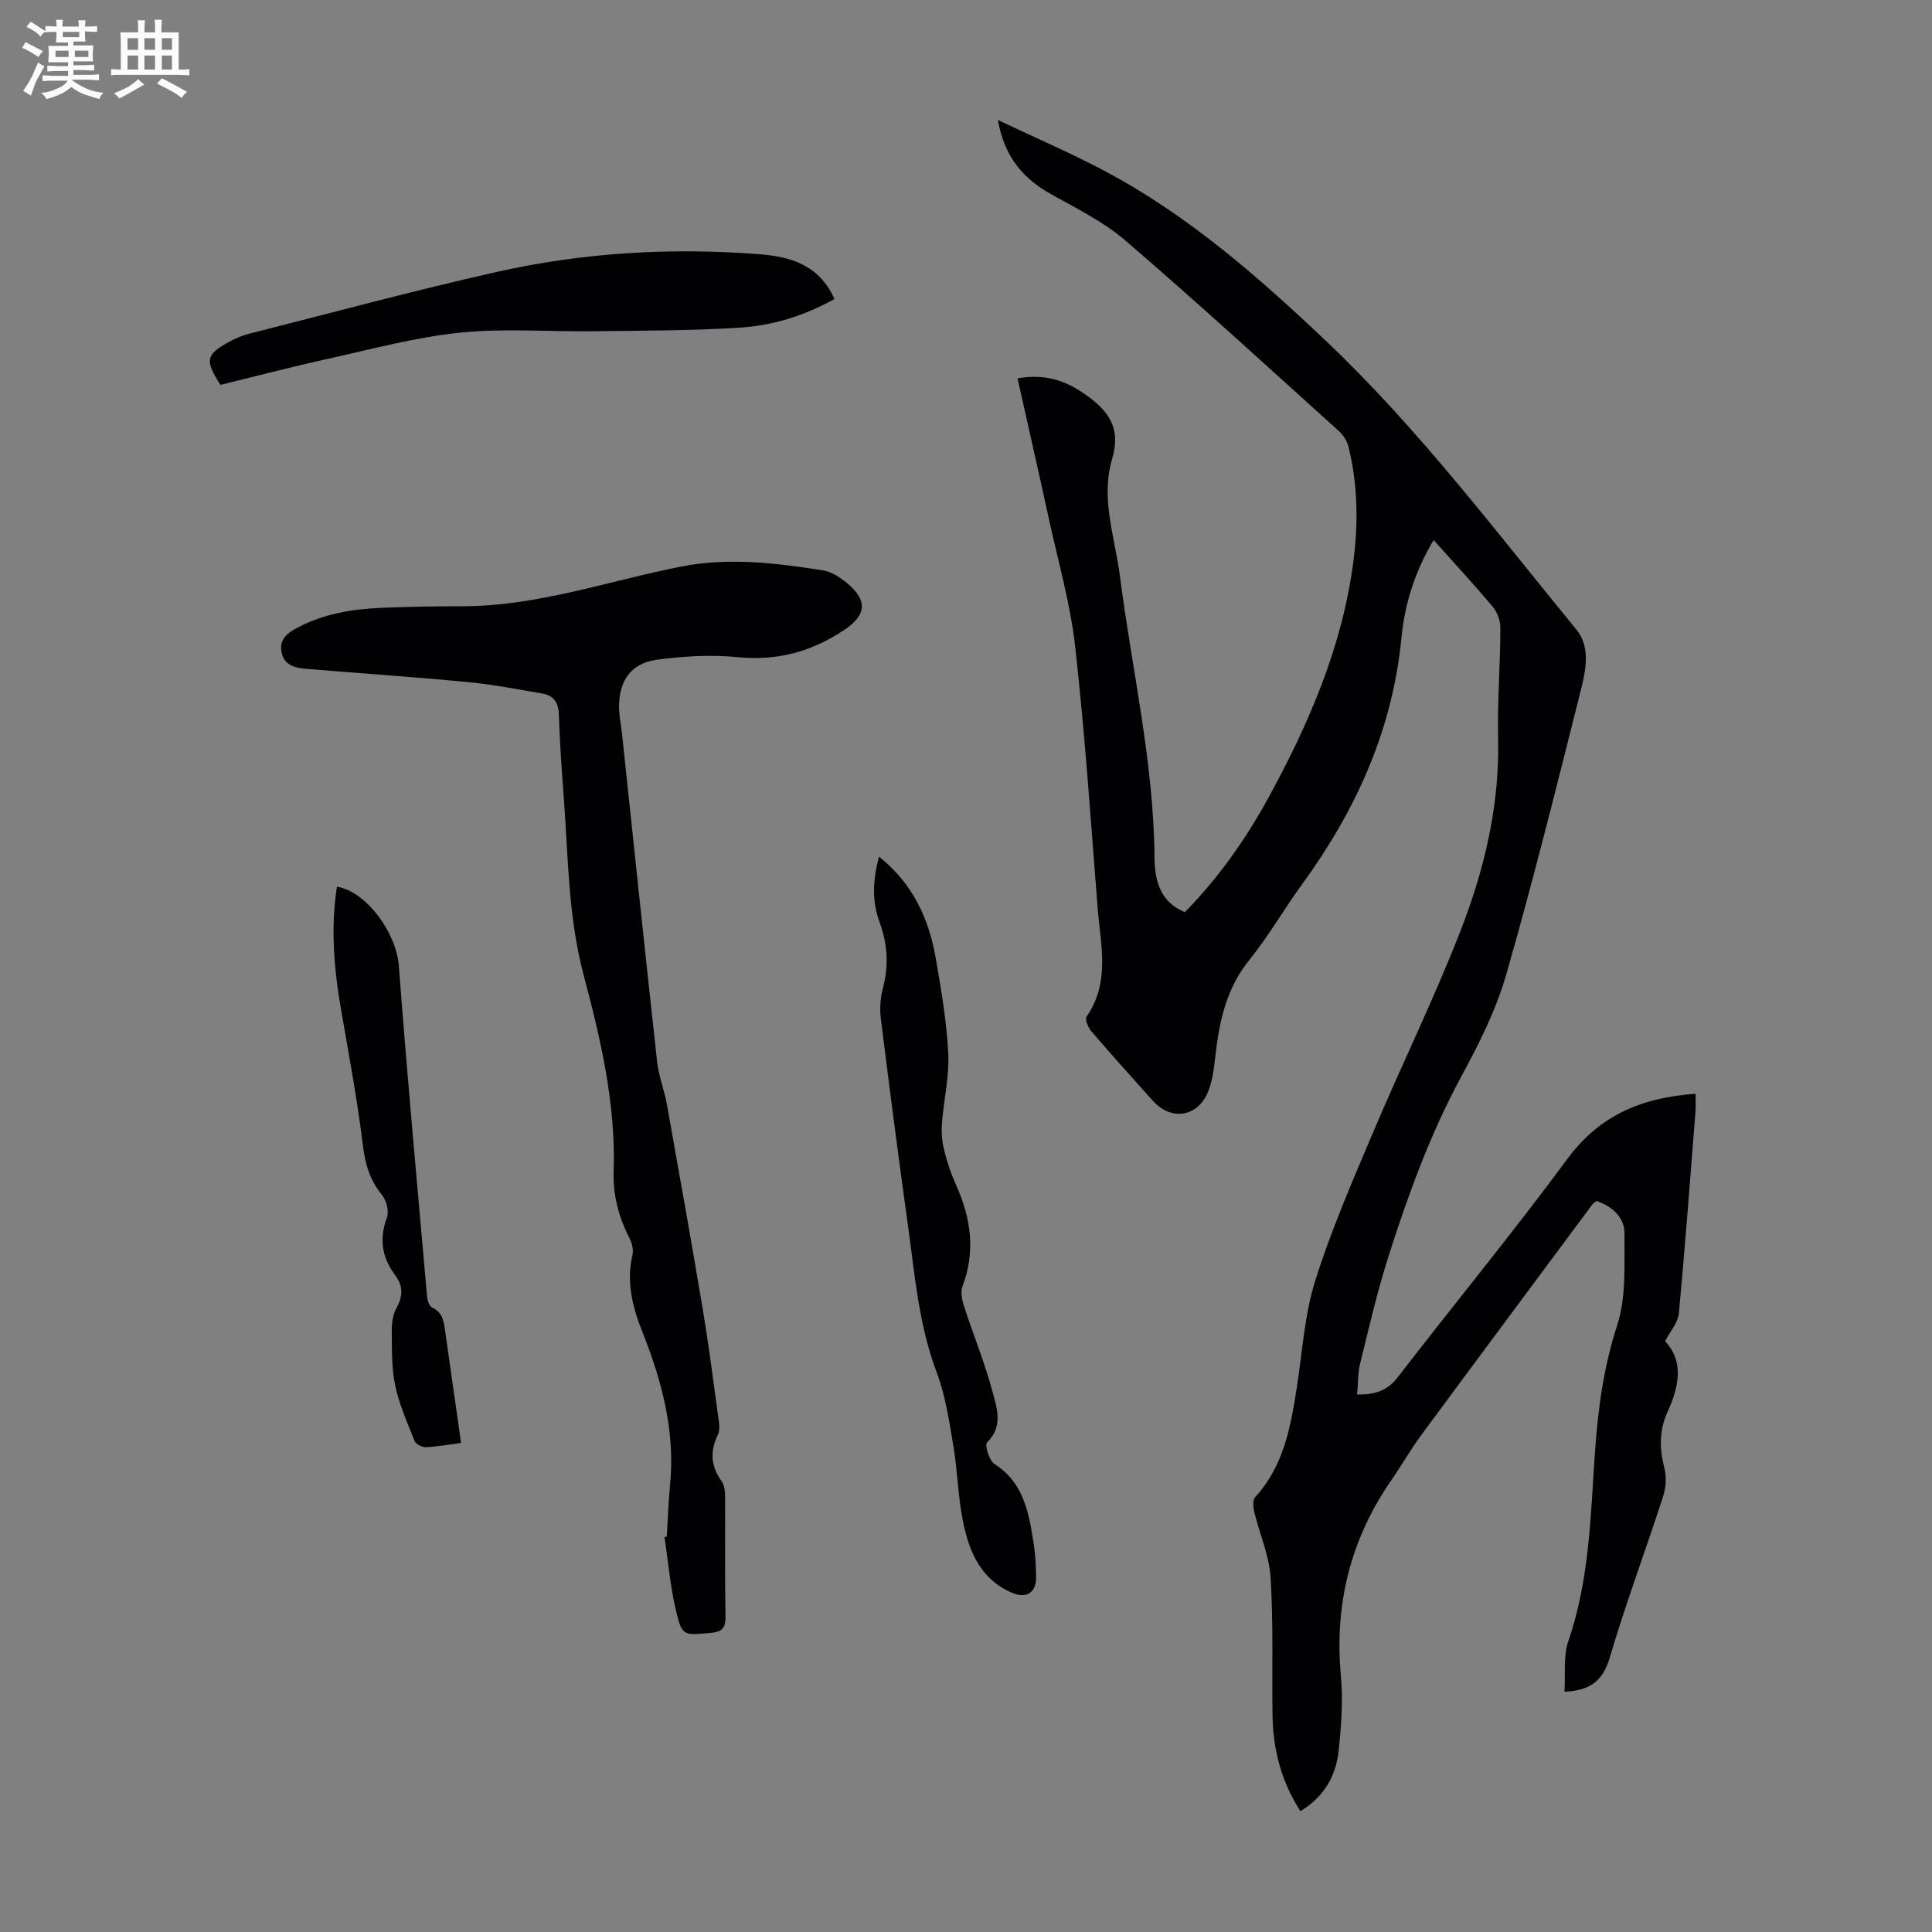
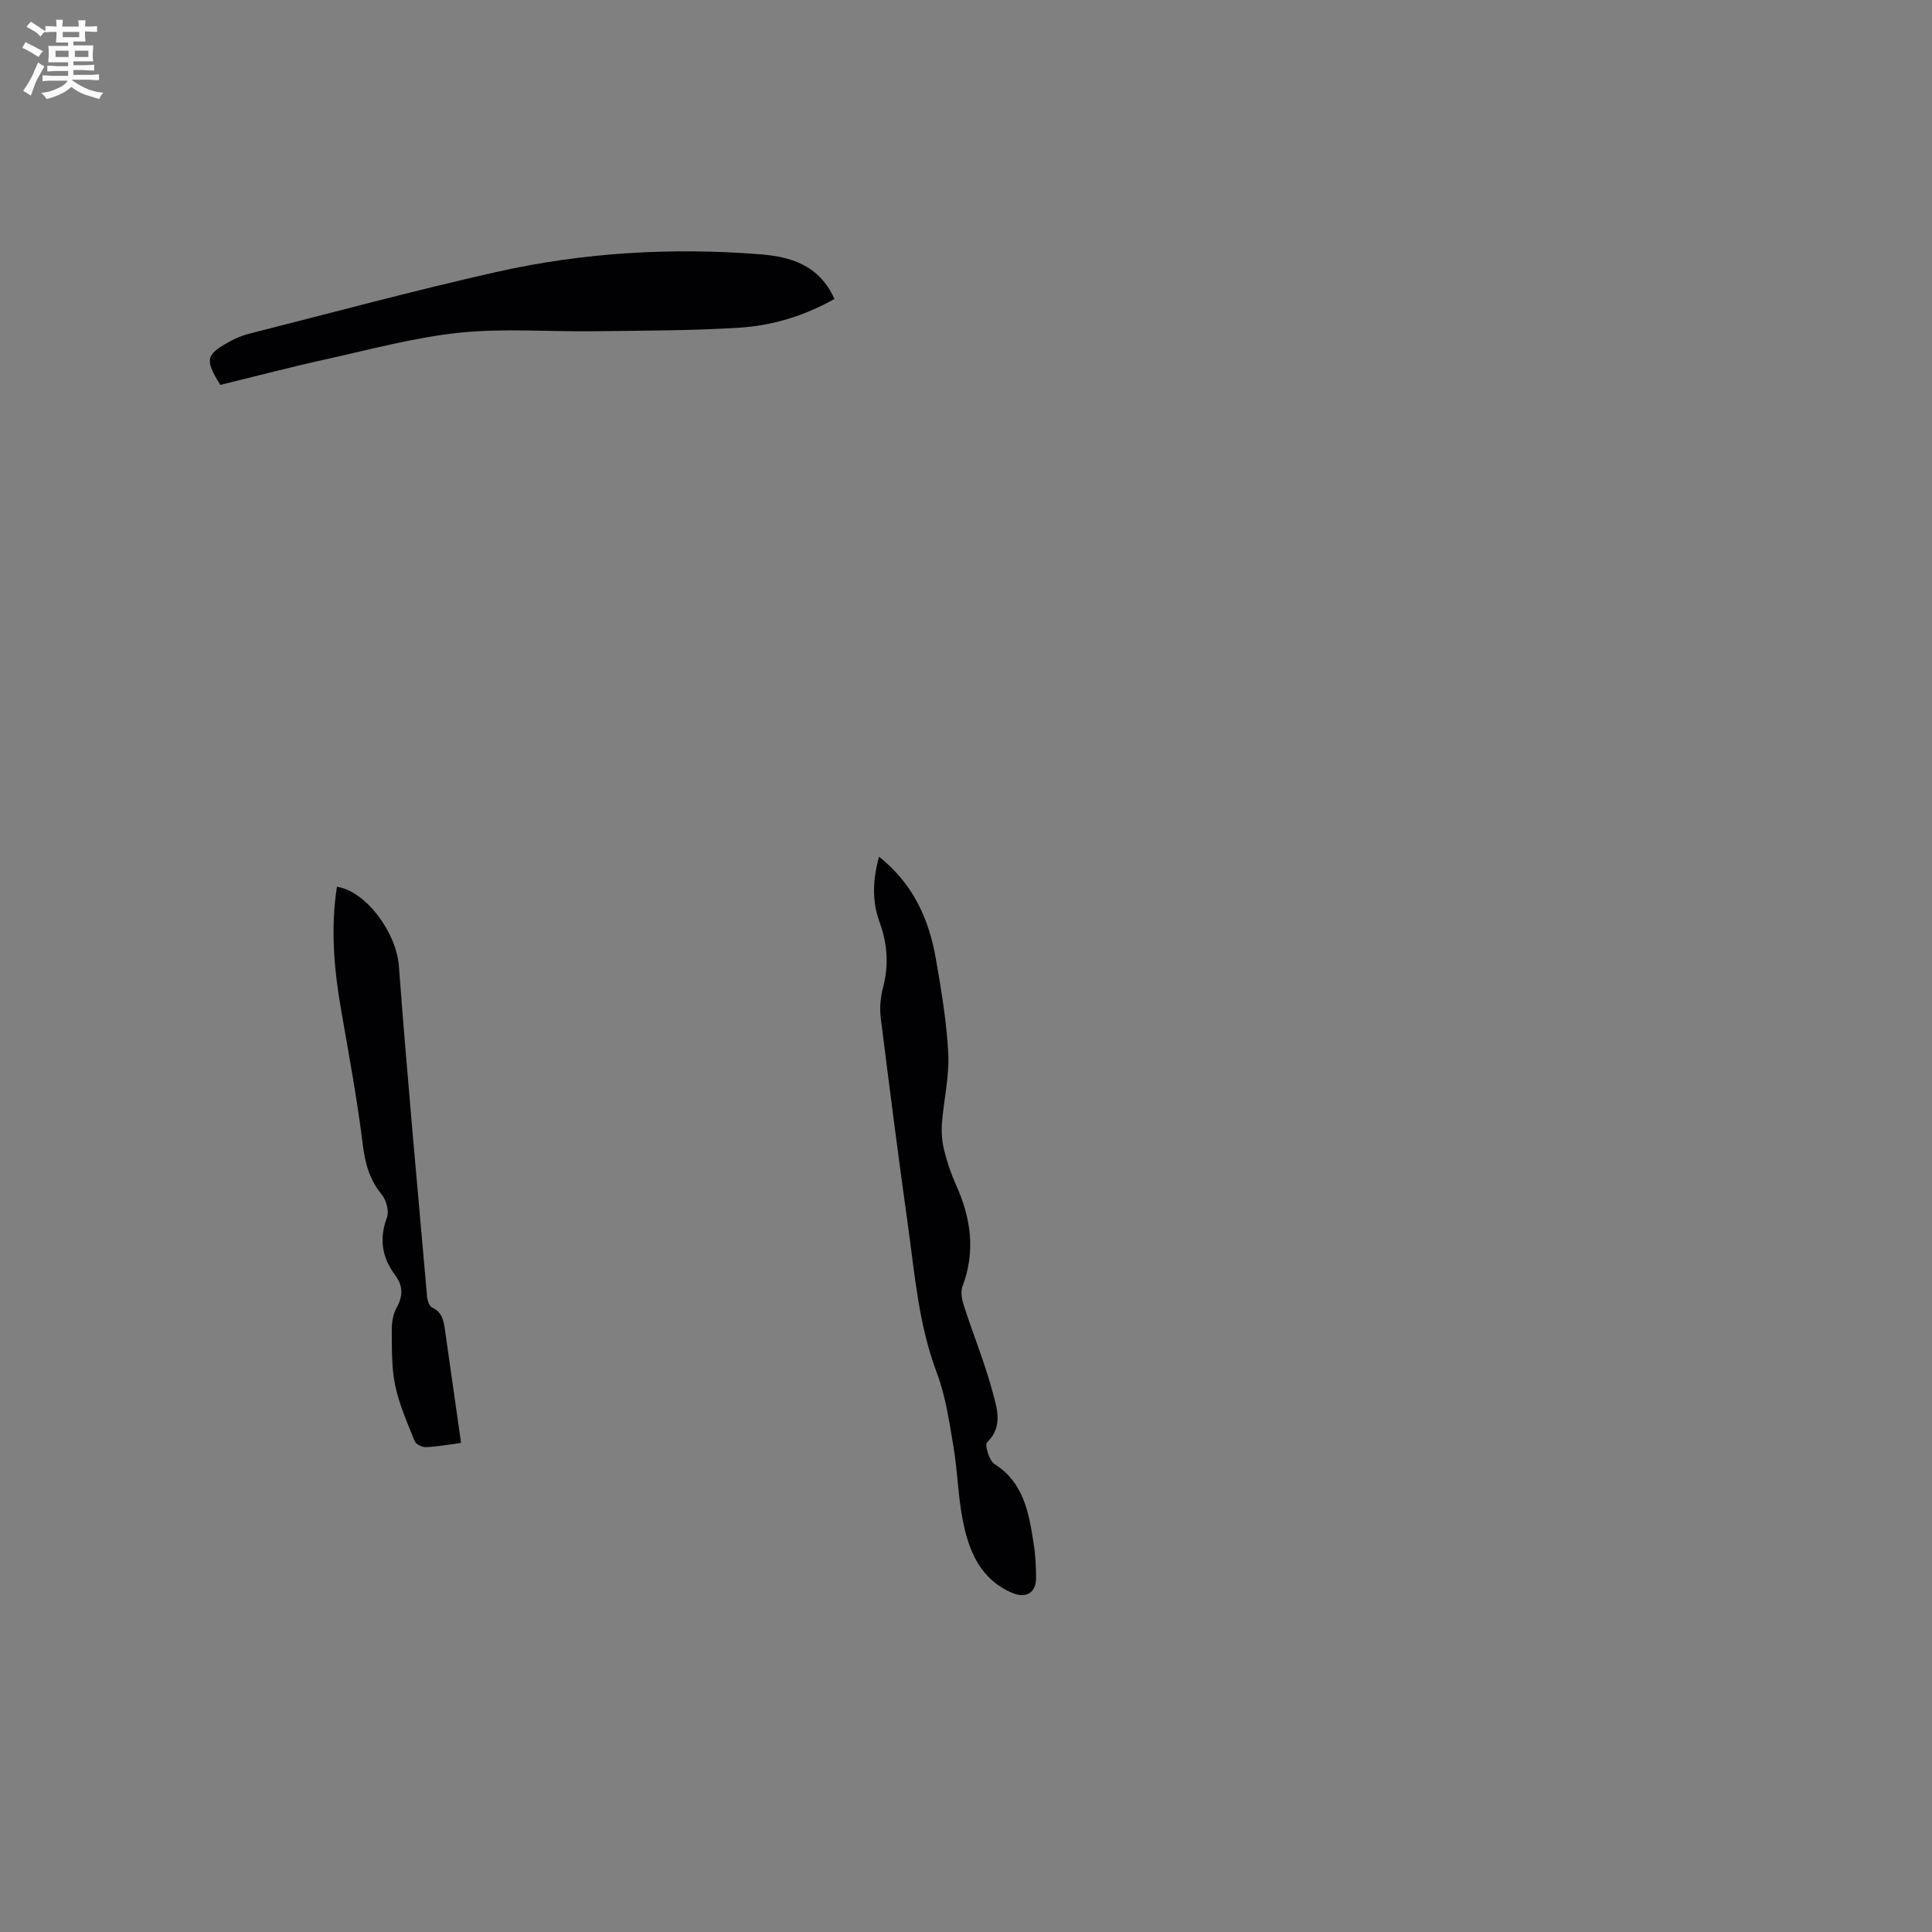
<svg xmlns="http://www.w3.org/2000/svg" enable-background="new 0 0 400 400" viewBox="0 0 400 400">
  <rect x="0" y="0" width="400" height="400" fill="#808080" stroke="none" />
  <path d="m6.8 9.5c.6.3 1.3.7 2.1 1.1-.4.4-.7.8-.9 1.2-.7-.4-1.3-.8-1.8-1.1s-1.1-.6-1.6-.8c.2-.4.5-.8.7-1.2.4.2.8.5 1.5.8zm.9 6.9c-.3.6-.5 1.1-.7 1.7s-.4 1.1-.6 1.7c-.6-.4-1.1-.7-1.6-1 .7-1 1.2-1.8 1.5-2.4.3-.5.6-1.1.8-1.7.3-.6.5-1.2.8-1.8.3.3.8.6 1.3.8-.7 1.3-1.2 2.2-1.5 2.7zm.1-11c.4.3 1 .7 1.7 1.1-.5.2-.8.6-1.1 1.1-.5-.6-1-1-1.4-1.2s-.9-.6-1.5-.8c.2-.4.5-.7.9-1.1.5.3.9.6 1.4.9zm10.5 13.1c1 .4 2 .6 3.1.7-.4.4-.7.8-.8 1.3-.9-.2-1.9-.6-3-.9-1-.4-2-.9-2.8-1.6-.5.4-1.1.9-1.9 1.3s-1.9.9-3.3 1.2c-.1-.3-.5-.8-1.1-1.3 1 0 2.1-.3 3.2-.8 1.2-.5 1.9-1 2.3-1.7h-3.2c-.4 0-1 0-2 .1v-1.2c1 0 1.7.1 2 .1h3.3v-1h-2.3c-.2 0-.9 0-2 .1v-1.2c1.2 0 1.9.1 2 .1h2.3v-.8h-4.1c0-.7.1-1.2.1-1.6 0-.5 0-1.1-.1-1.8h4.1v-.7h-2.5c0-.6.1-1.1.1-1.6v-.6h-.5c-.4 0-1 0-1.8.1v-1.3c1.2 0 1.9.1 2.1.1h.2c0-.3 0-.8-.1-1.4h1.4c0 .6-.1 1-.1 1.4h3.4c0-.4 0-.8-.1-1.3h1.5c0 .4-.1.9-.1 1.3.7 0 1.5 0 2.5-.1v1.2c-1 0-1.8-.1-2.5-.1v.6c0 .3 0 .8.1 1.5h-2.5v.8h4.1c0 .7-.1 1.3-.1 1.8s0 1 .1 1.5h-4.1v.8h1.4c.8 0 1.8 0 2.9-.1v1.2c-1 0-1.9-.1-2.8-.1h-1.5v1h3.2c.3 0 1 0 2.1-.1v1.2c-1.1 0-1.8-.1-2.1-.1h-3.4l-.1.1c1.4 1 2.4 1.5 3.4 1.9zm-4.1-6.7v-1.3h-2.7v1.3zm2.2-4.1v-1.1h-3.4v1.1zm1.9 4.1v-1.3h-2.8v1.3z" fill="#fafbfa" />
-   <path d="m37 6.7v2.3 5.4c1 0 1.8 0 2.2-.1v1.3c-.6 0-1.5-.1-2.5-.1h-11.9c-.7 0-1.3 0-1.8.1v-1.3c.5 0 1.1.1 2 .1v-5.2c0-1 0-1.8-.1-2.5h3.7c0-1.3 0-2.1-.1-2.5h1.5c0 .4-.1 1.3-.1 2.5h2.2c0-1.2 0-2.1-.1-2.6h1.5c0 .4-.1 1.3-.1 2.6zm-12.3 13.7c-.3-.4-.7-.8-1.1-1.1 1.1-.4 2.1-.9 2.9-1.3.8-.5 1.5-1 2.1-1.6.4.4.9.8 1.3 1.1-2.5 1.4-4.2 2.4-5.2 2.9zm3.9-10.1v-2.4h-2.2v2.4zm0 4.1v-2.9h-2.2v2.9zm3.5-4.1v-2.4h-2.2v2.4zm0 4.1v-2.9h-2.2v2.9zm.4 2.9 1-1.1c.6.3 1.4.7 2.5 1.3s2 1.1 2.7 1.5c-.4.4-.8.8-1.1 1.3-.8-.8-2.5-1.7-5.1-3zm3.1-7v-2.4h-2.1v2.4zm0 4.1v-2.9h-2.1v2.9z" fill="#fafbfa" />
  <g fill="#010103">
-     <path d="m296.82 111.81c-3.9 6.53-5.99 13.25-6.67 20.26-1.84 19.06-9.43 35.7-20.55 50.99-3.75 5.15-6.94 10.74-10.94 15.69-4.69 5.8-6.17 12.48-6.99 19.55-.28 2.43-.54 4.94-1.35 7.22-2 5.69-7.7 6.77-11.66 2.36-4.26-4.75-8.53-9.49-12.68-14.33-.68-.79-1.41-2.53-1.03-3.07 4.96-7.09 2.91-14.87 2.31-22.44-1.42-18.07-2.64-36.17-4.66-54.18-1-8.95-3.55-17.73-5.47-26.57-2.09-9.6-4.28-19.18-6.46-28.96 5.16-.87 9.33.08 13.75 3.14 5.2 3.6 7.73 7.12 5.82 13.6-2.41 8.16.6 16.18 1.63 24.22 2.49 19.39 7 38.53 7.16 58.22.04 4.61 1.05 9.2 6.28 11.35 6.97-7.12 12.64-15.15 17.37-23.82 8.35-15.29 15.2-31.16 17.5-48.62 1.06-8.04.96-16.09-1.01-24-.3-1.19-1.14-2.43-2.07-3.26-14.63-13.21-29.17-26.52-44.1-39.36-4.51-3.88-10.07-6.62-15.33-9.56-5.79-3.23-9.7-7.66-11.07-15.4 7.77 3.69 15 6.8 21.94 10.47 17.29 9.13 31.85 21.88 45.94 35.23 19.26 18.24 35.14 39.41 51.9 59.81 2.97 3.61 1.94 8.44.9 12.6-4.96 19.71-9.86 39.45-15.48 58.98-2.11 7.32-5.67 14.33-9.32 21.08-6.42 11.88-10.98 24.46-15.05 37.24-2.3 7.22-4 14.65-5.82 22.02-.5 2.01-.42 4.16-.63 6.46 3.59.02 6.2-.72 8.37-3.54 11.68-15.15 23.85-29.93 35.2-45.31 6.7-9.07 15.5-12.65 26.49-13.43 0 1.31.08 2.49-.01 3.66-1.1 13.94-2.13 27.89-3.44 41.82-.18 1.89-1.76 3.65-2.84 5.76 4.09 4.41 2.72 9.7.47 14.69-1.78 3.96-1.63 7.63-.61 11.65.46 1.81.29 4.02-.29 5.82-3.62 11.16-7.74 22.17-11.06 33.41-1.42 4.8-4.06 6.74-9.35 7 .23-3.56-.3-7.33.81-10.53 4.38-12.71 4.58-25.94 5.5-39.08.62-8.94 1.79-17.61 4.6-26.27 1.9-5.85 1.45-12.55 1.52-18.88.03-3.38-2.39-5.65-5.78-6.85-.27.22-.67.44-.92.77-11.81 15.9-23.64 31.78-35.4 47.72-2.19 2.97-4.02 6.19-6.12 9.23-8.5 12.26-11.88 25.75-10.5 40.63.47 5.08.07 10.29-.46 15.39-.54 5.21-2.94 9.58-7.93 12.59-3.95-6.12-5.68-12.78-5.77-19.9-.13-9.5.2-19.03-.4-28.5-.29-4.58-2.29-9.05-3.39-13.6-.23-.95-.35-2.41.19-3 5.94-6.49 7.38-14.61 8.65-22.84 1.14-7.4 1.59-15.04 3.83-22.11 3.32-10.51 7.75-20.68 12.06-30.86 5.83-13.78 12.44-27.26 17.88-41.18 4.97-12.72 8.19-25.97 7.89-39.88-.17-7.71.44-15.44.47-23.16.01-1.48-.68-3.25-1.64-4.4-3.87-4.59-7.95-9-12.18-13.74z" />
-     <path d="m138.05 318.14c.22-3.57.33-7.15.68-10.71 1.08-11.11-1.68-21.5-5.73-31.67-2.05-5.14-3.37-10.34-2.05-15.96.25-1.07-.12-2.47-.64-3.49-2.24-4.36-3.43-8.92-3.26-13.84.46-13.92-2.69-27.33-6.22-40.62-3.23-12.14-3.18-24.57-4.12-36.92-.43-5.69-.82-11.39-1.01-17.09-.08-2.44-1.13-3.85-3.38-4.24-5.16-.89-10.32-1.89-15.53-2.39-11.12-1.06-22.28-1.8-33.42-2.74-2.27-.19-4.56-.68-5.08-3.47-.5-2.73 1.27-3.99 3.39-5.1 5.38-2.82 11.2-3.79 17.15-4.05 5.59-.25 11.18-.33 16.78-.33 15.65.01 30.32-5.25 45.42-8.22 9.8-1.93 19.59-.75 29.32.78 1.76.28 3.55 1.43 4.98 2.61 4.31 3.57 4.1 6.6-.43 9.66-6.72 4.54-13.94 6.53-22.2 5.71-5.49-.55-11.17-.21-16.65.52-5.43.73-7.93 4.36-7.88 9.91.02 1.78.41 3.54.6 5.32 2.41 22.68 4.78 45.36 7.28 68.03.33 2.97 1.49 5.84 2.02 8.79 2.54 14.18 5.07 28.35 7.45 42.56 1.2 7.17 2.12 14.38 3.1 21.58.19 1.42.57 3.11.01 4.27-1.69 3.48-1.47 6.52.79 9.64.59.81.69 2.11.7 3.19.05 8.28-.07 16.56.09 24.84.05 2.56-.89 3.18-3.24 3.38-5.48.47-5.77.67-7.03-4.69-1.17-4.96-1.6-10.1-2.36-15.16.14-.03.3-.07.47-.1z" />
    <path d="m182 177.37c7.08 5.64 10.35 12.96 11.77 21.19 1.12 6.5 2.24 13.04 2.56 19.61.23 4.74-.94 9.53-1.3 14.31-.14 1.83-.02 3.76.42 5.54.6 2.49 1.43 4.96 2.48 7.29 3.11 6.87 4.08 13.77 1.34 21.03-.45 1.18-.08 2.85.34 4.15 1.93 5.94 4.31 11.76 5.92 17.78.89 3.34 2.19 7.11-1.18 10.37-.51.5.44 3.76 1.54 4.46 6.05 3.85 7.09 10.01 8.08 16.22.39 2.42.53 4.9.54 7.36 0 3.12-2.08 4.32-4.92 3.12-6.67-2.83-9.02-8.72-10.27-15.09-.99-5.03-1.07-10.24-1.93-15.3-.87-5.14-1.63-10.43-3.46-15.27-3.73-9.89-4.53-20.24-5.96-30.51-1.99-14.29-3.84-28.59-5.62-42.9-.25-2.04-.06-4.26.47-6.25 1.22-4.62.92-9.06-.69-13.48-1.61-4.38-1.47-8.77-.13-13.63z" />
-     <path d="m172.77 61.9c-6.33 3.54-12.88 5.51-19.67 5.94-10.02.63-20.08.61-30.12.74-9.28.12-18.64-.65-27.82.3-9.26.96-18.38 3.45-27.52 5.47-7.4 1.63-14.74 3.56-22.02 5.34-3.25-5.19-3.03-6.25 1.88-8.95 1.26-.69 2.63-1.28 4.02-1.63 17.09-4.33 34.12-8.94 51.32-12.81 17.87-4.02 36.06-5.08 54.34-3.67 6.43.49 12.39 2.17 15.59 9.27z" />
+     <path d="m172.77 61.9c-6.33 3.54-12.88 5.51-19.67 5.94-10.02.63-20.08.61-30.12.74-9.28.12-18.64-.65-27.82.3-9.26.96-18.38 3.45-27.52 5.47-7.4 1.63-14.74 3.56-22.02 5.34-3.25-5.19-3.03-6.25 1.88-8.95 1.26-.69 2.63-1.28 4.02-1.63 17.09-4.33 34.12-8.94 51.32-12.81 17.87-4.02 36.06-5.08 54.34-3.67 6.43.49 12.39 2.17 15.59 9.27" />
    <path d="m69.76 183.58c6.17 1.01 12.31 9.62 12.82 16.39 1.72 22.84 3.83 45.66 5.84 68.48.07.8.45 1.98 1.03 2.25 2.24 1.03 2.44 2.97 2.72 4.97 1.07 7.6 2.16 15.2 3.29 23.07-2.68.35-4.98.79-7.29.88-.79.03-2.07-.62-2.33-1.27-1.51-3.78-3.19-7.56-4.02-11.51-.77-3.67-.67-7.55-.71-11.34-.02-1.6.25-3.4 1.01-4.76 1.35-2.45 1.34-4.53-.32-6.75-2.72-3.64-3.33-7.51-1.69-11.92.49-1.31-.13-3.6-1.08-4.75-2.53-3.08-3.43-6.41-3.92-10.33-1.16-9.41-2.9-18.74-4.52-28.09-1.46-8.43-2.15-16.83-.83-25.32z" />
  </g>
</svg>